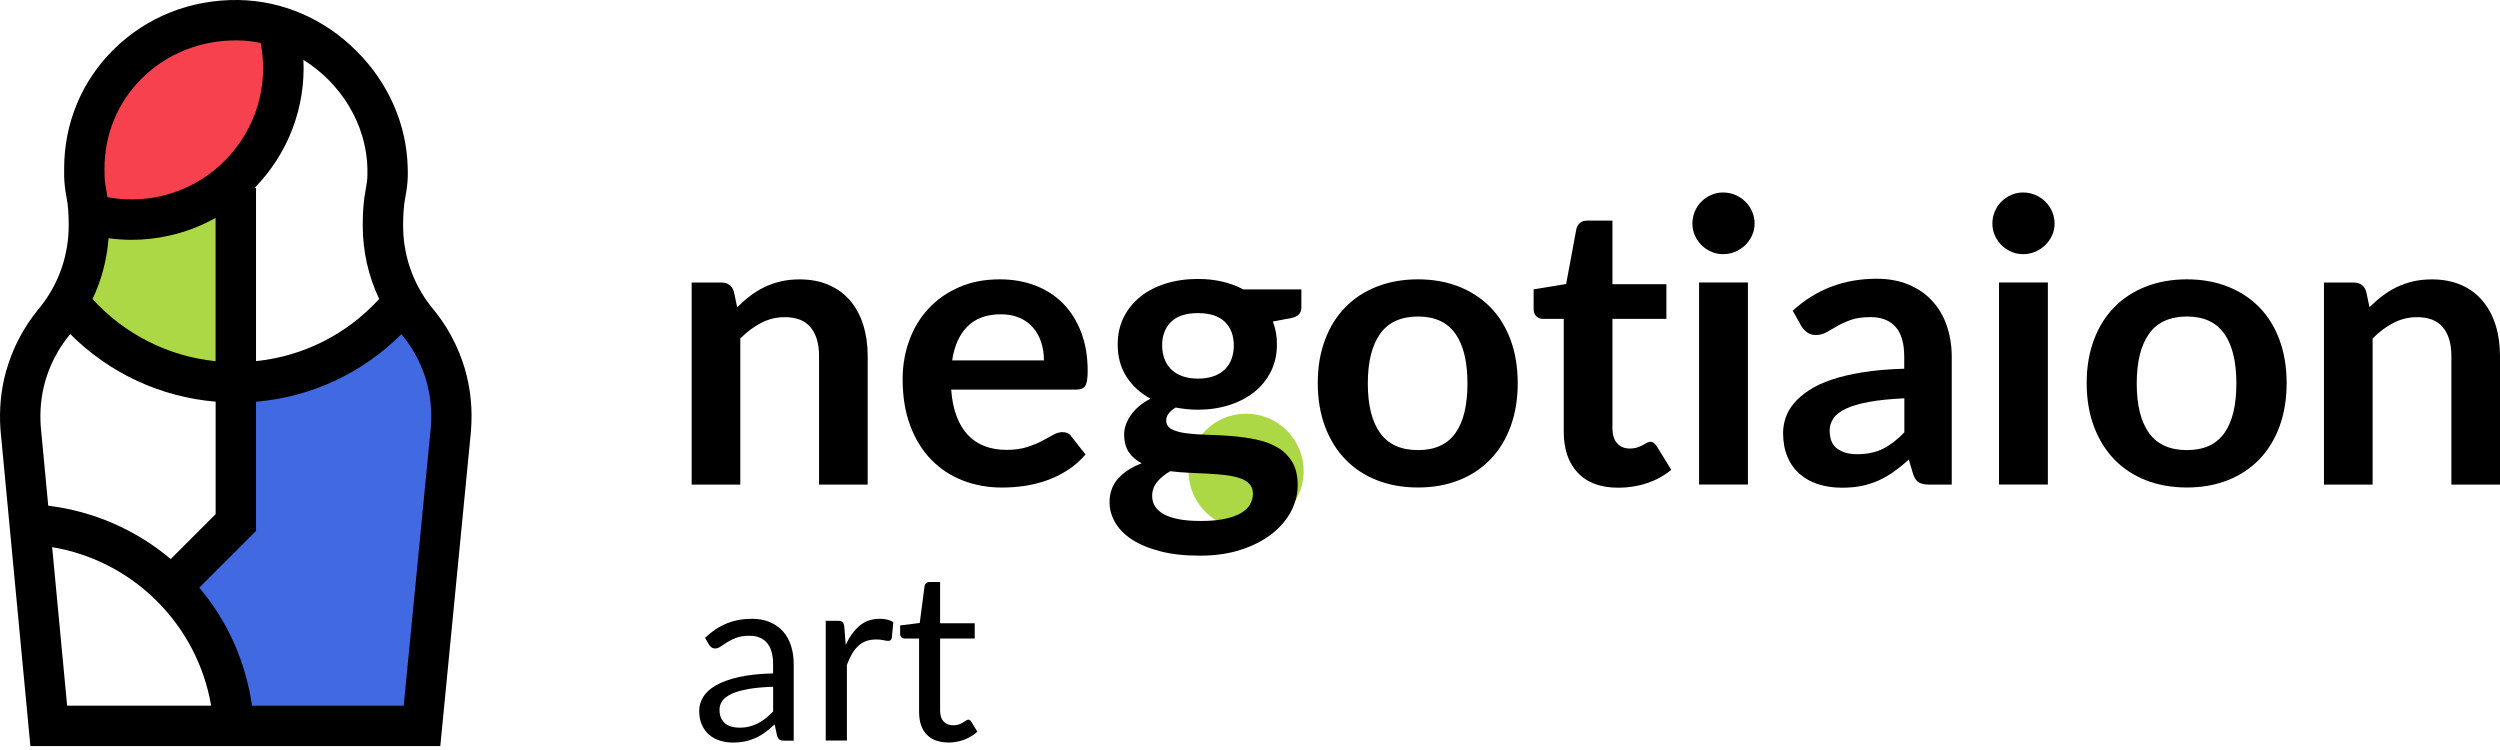
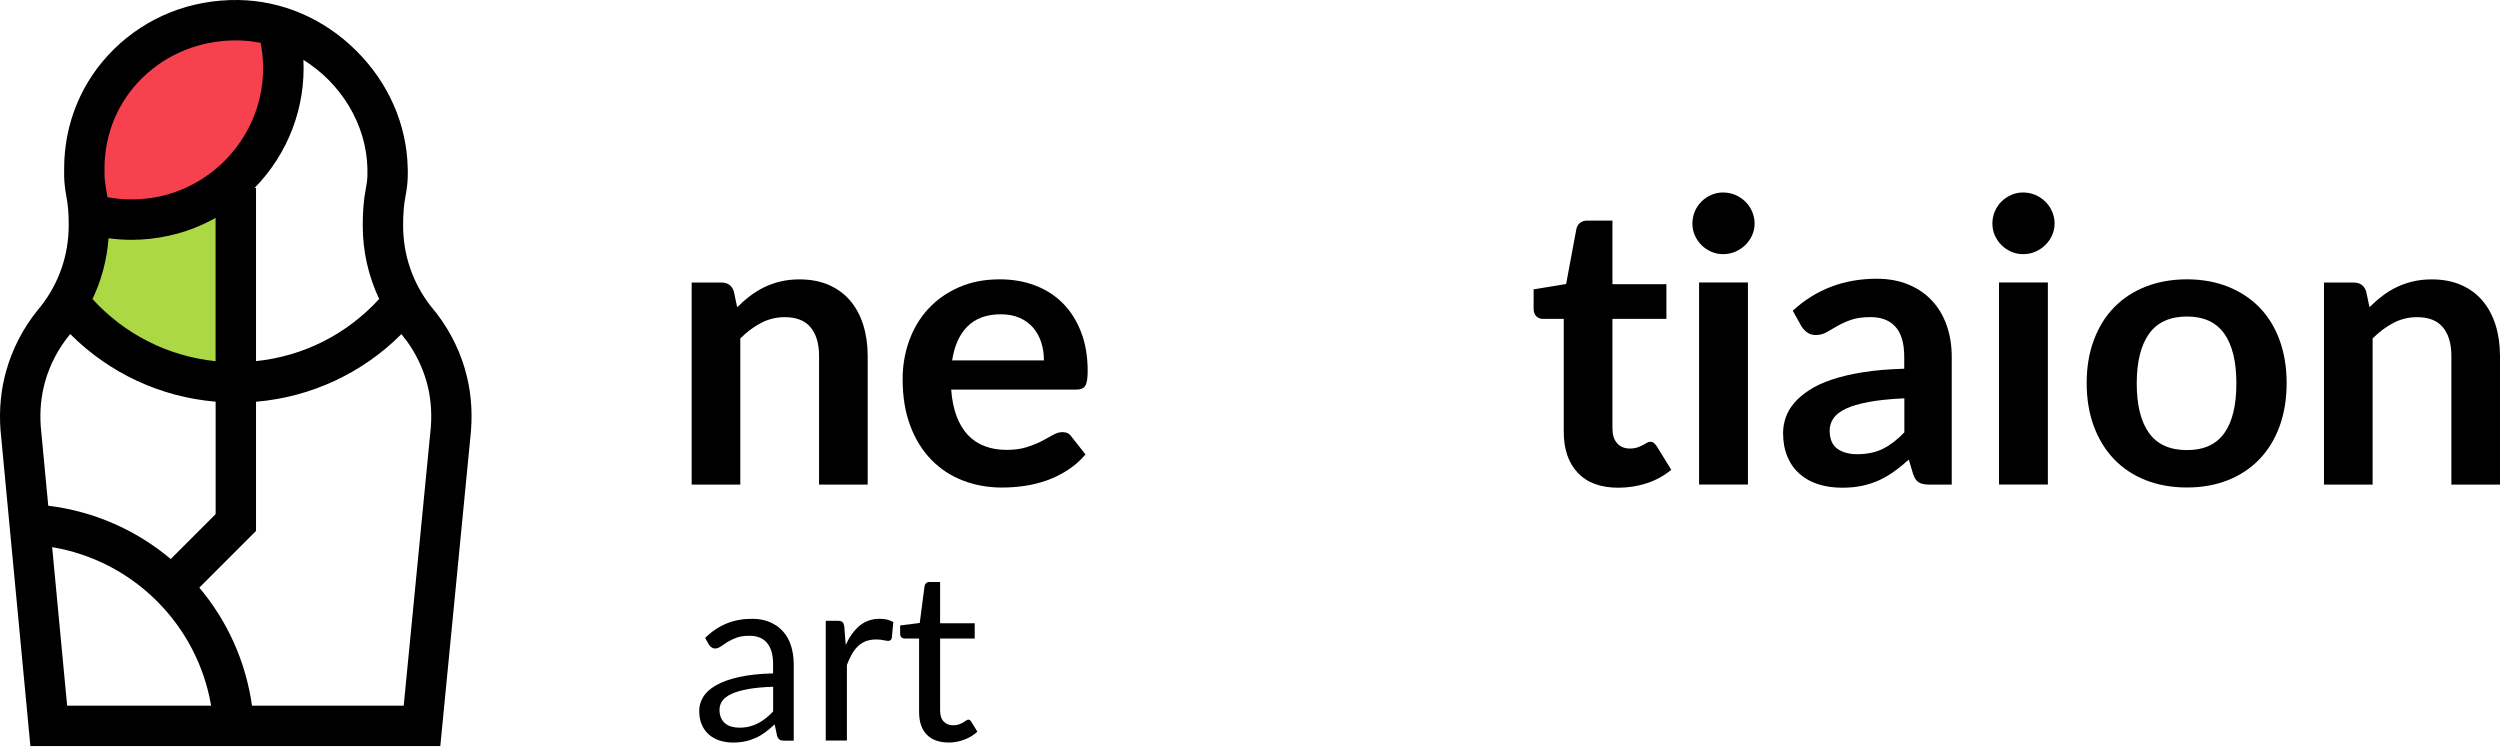
<svg xmlns="http://www.w3.org/2000/svg" width="200" height="60" viewBox="0 0 200 60" fill="none">
-   <path d="M99.689 42.3C102.231 42.3 104.292 40.239 104.292 37.697C104.292 35.155 102.231 33.094 99.689 33.094C97.147 33.094 95.086 35.155 95.086 37.697C95.086 40.239 97.147 42.3 99.689 42.3Z" fill="#ACD846" />
  <path d="M7.403 16.845L8.167 8.334L12.327 3.232L17.933 1.513L22.345 3.232V9.593L19.535 13.953L14.876 16.845H7.403Z" fill="#F7414E" />
-   <path d="M18.866 58.366L17.251 52.747L13.899 47.267L18.866 41.592V30.675L25.349 28.89L32.514 24.522L36.123 30.541V36.429L33.582 58.366H18.866Z" fill="#4169E1" />
  <path d="M18.867 30.675V15.95L16.891 15.595L12.327 17.427L7.403 16.845L6.747 20.375L5.089 24.522L10.53 28.89L18.867 30.675Z" fill="#ACD846" />
  <path d="M37.208 29.568C36.661 27.696 35.74 25.994 34.473 24.509C33.018 22.646 32.249 20.41 32.249 18.039C32.249 17.123 32.306 16.407 32.423 15.79C32.54 15.178 32.605 14.67 32.618 14.188C32.627 13.94 32.627 13.693 32.618 13.445C32.54 9.95 31.077 6.615 28.493 4.053C25.914 1.486 22.566 0.054 19.071 0.001C15.271 -0.051 11.732 1.352 9.096 3.953C6.539 6.476 5.132 9.858 5.132 13.484V13.575C5.132 13.858 5.132 14.031 5.132 14.123C5.145 14.639 5.21 15.191 5.327 15.812C5.445 16.415 5.497 17.119 5.497 18.022C5.497 20.406 4.719 22.651 3.252 24.522L3.052 24.761C1.858 26.229 0.994 27.892 0.486 29.707C0.073 31.179 -0.079 32.751 0.038 34.375L2.431 59.686H35.224L37.681 34.457V34.423C37.812 32.733 37.651 31.096 37.204 29.568H37.208ZM29.392 13.514C29.392 13.706 29.392 13.897 29.392 14.083C29.383 14.392 29.34 14.735 29.253 15.173C29.093 15.998 29.019 16.91 29.019 18.039C29.019 20.106 29.47 22.095 30.334 23.914C27.755 26.745 24.268 28.5 20.482 28.89V15.034H20.369C23.083 12.255 24.455 8.551 24.273 4.791C27.243 6.632 29.318 9.902 29.396 13.51L29.392 13.514ZM8.688 19.06C9.296 19.142 9.913 19.186 10.525 19.186C11.528 19.186 12.531 19.077 13.517 18.855C14.832 18.565 16.087 18.083 17.247 17.431V28.895C13.46 28.504 9.978 26.75 7.399 23.923C8.124 22.403 8.558 20.766 8.684 19.06H8.688ZM8.358 13.58V13.484C8.358 10.731 9.426 8.161 11.363 6.254C13.378 4.266 16.105 3.193 19.027 3.232C19.648 3.241 20.26 3.31 20.855 3.432C21.52 6.845 20.469 10.366 17.963 12.872C16.543 14.292 14.763 15.269 12.818 15.703C11.424 16.011 9.987 16.033 8.593 15.777C8.567 15.582 8.536 15.395 8.501 15.208C8.415 14.752 8.371 14.383 8.363 14.04C8.363 13.962 8.363 13.727 8.363 13.584L8.358 13.58ZM3.595 30.575C3.981 29.195 4.641 27.922 5.553 26.802L5.618 26.724C8.74 29.85 12.839 31.761 17.251 32.134V41.131L13.66 44.722C10.872 42.378 7.472 40.897 3.86 40.458L3.26 34.119C3.174 32.872 3.286 31.683 3.599 30.571L3.595 30.575ZM4.172 43.772C7.307 44.297 10.212 45.773 12.501 48.036C14.824 50.333 16.348 53.272 16.891 56.455H5.371L4.172 43.772ZM34.468 34.158L32.297 56.455H20.16C19.67 52.973 18.215 49.703 15.944 47.011L20.482 42.473V32.139C24.893 31.765 28.988 29.855 32.11 26.732L32.575 27.323C33.261 28.283 33.773 29.338 34.108 30.476C34.442 31.626 34.564 32.868 34.468 34.162V34.158Z" fill="black" />
  <path d="M58.968 24.587C59.293 24.262 59.636 23.958 60.001 23.68C60.366 23.402 60.748 23.167 61.152 22.972C61.556 22.777 61.99 22.625 62.45 22.516C62.91 22.407 63.418 22.351 63.961 22.351C64.843 22.351 65.624 22.499 66.31 22.798C66.992 23.098 67.561 23.519 68.021 24.058C68.477 24.6 68.824 25.243 69.059 25.994C69.293 26.745 69.415 27.57 69.415 28.478V38.769H65.524V28.478C65.524 27.492 65.299 26.728 64.847 26.185C64.395 25.642 63.709 25.373 62.784 25.373C62.111 25.373 61.482 25.525 60.895 25.829C60.309 26.133 59.749 26.55 59.224 27.076V38.769H55.333V22.603H57.713C58.216 22.603 58.546 22.837 58.707 23.311L58.976 24.587H58.968Z" fill="black" />
  <path d="M76.093 31.17C76.159 32 76.302 32.716 76.536 33.32C76.766 33.923 77.07 34.423 77.448 34.818C77.826 35.213 78.278 35.508 78.794 35.699C79.315 35.895 79.889 35.99 80.518 35.99C81.148 35.99 81.691 35.916 82.151 35.769C82.607 35.621 83.006 35.46 83.349 35.282C83.692 35.104 83.992 34.939 84.248 34.792C84.504 34.644 84.756 34.57 84.995 34.57C85.321 34.57 85.564 34.692 85.72 34.935L86.841 36.355C86.411 36.859 85.929 37.28 85.39 37.623C84.856 37.966 84.296 38.239 83.71 38.444C83.128 38.648 82.533 38.791 81.929 38.878C81.326 38.96 80.74 39.004 80.171 39.004C79.046 39.004 78 38.817 77.036 38.444C76.067 38.07 75.229 37.519 74.513 36.789C73.801 36.06 73.236 35.156 72.828 34.08C72.42 33.003 72.211 31.756 72.211 30.337C72.211 29.234 72.389 28.196 72.746 27.223C73.102 26.25 73.614 25.404 74.283 24.687C74.951 23.966 75.763 23.398 76.727 22.976C77.687 22.555 78.773 22.347 79.98 22.347C81 22.347 81.938 22.507 82.802 22.833C83.662 23.159 84.404 23.636 85.025 24.257C85.646 24.883 86.133 25.651 86.484 26.559C86.836 27.466 87.014 28.504 87.014 29.672C87.014 30.263 86.949 30.658 86.823 30.862C86.697 31.066 86.454 31.17 86.098 31.17H76.093ZM83.514 28.825C83.514 28.322 83.445 27.844 83.302 27.401C83.158 26.954 82.945 26.563 82.663 26.229C82.381 25.894 82.021 25.625 81.582 25.434C81.148 25.239 80.64 25.143 80.062 25.143C78.938 25.143 78.052 25.465 77.409 26.103C76.762 26.745 76.35 27.653 76.172 28.83H83.514V28.825Z" fill="black" />
-   <path d="M104.11 23.15V24.6C104.11 25.065 103.832 25.347 103.276 25.451L101.826 25.721C102.047 26.276 102.156 26.884 102.156 27.549C102.156 28.348 101.995 29.069 101.674 29.716C101.352 30.363 100.909 30.91 100.341 31.361C99.772 31.813 99.103 32.165 98.33 32.408C97.557 32.655 96.724 32.777 95.833 32.777C95.516 32.777 95.212 32.76 94.921 32.729C94.626 32.699 94.34 32.655 94.053 32.603C93.549 32.907 93.297 33.25 93.297 33.628C93.297 33.954 93.445 34.193 93.745 34.344C94.044 34.496 94.439 34.605 94.934 34.666C95.43 34.727 95.99 34.77 96.619 34.783C97.249 34.8 97.896 34.831 98.556 34.887C99.216 34.939 99.863 35.031 100.493 35.161C101.122 35.291 101.687 35.499 102.177 35.782C102.672 36.064 103.068 36.45 103.367 36.941C103.667 37.427 103.814 38.057 103.814 38.826C103.814 39.538 103.636 40.233 103.285 40.906C102.933 41.579 102.425 42.178 101.756 42.703C101.088 43.229 100.271 43.65 99.299 43.971C98.326 44.293 97.223 44.453 95.981 44.453C94.739 44.453 93.701 44.336 92.798 44.097C91.895 43.863 91.144 43.546 90.544 43.151C89.945 42.755 89.498 42.304 89.207 41.787C88.912 41.27 88.764 40.736 88.764 40.18C88.764 39.425 88.994 38.791 89.45 38.283C89.906 37.775 90.536 37.367 91.335 37.063C90.905 36.841 90.562 36.55 90.31 36.181C90.058 35.812 89.932 35.33 89.932 34.731C89.932 34.488 89.976 34.24 90.067 33.984C90.158 33.728 90.288 33.472 90.462 33.22C90.636 32.968 90.853 32.729 91.118 32.503C91.378 32.278 91.691 32.073 92.047 31.895C91.226 31.453 90.584 30.866 90.115 30.132C89.646 29.399 89.415 28.535 89.415 27.549C89.415 26.75 89.576 26.029 89.897 25.382C90.219 24.735 90.666 24.183 91.239 23.728C91.812 23.272 92.49 22.92 93.271 22.681C94.053 22.438 94.909 22.316 95.833 22.316C96.528 22.316 97.18 22.386 97.787 22.529C98.395 22.672 98.951 22.877 99.459 23.15H104.105H104.11ZM100.236 39.49C100.236 39.173 100.141 38.917 99.954 38.717C99.767 38.517 99.507 38.361 99.181 38.252C98.856 38.144 98.474 38.061 98.039 38.009C97.605 37.957 97.14 37.918 96.654 37.892C96.168 37.866 95.66 37.844 95.143 37.823C94.622 37.801 94.114 37.758 93.623 37.697C93.193 37.94 92.842 38.222 92.577 38.548C92.308 38.873 92.173 39.251 92.173 39.681C92.173 39.963 92.242 40.228 92.386 40.476C92.529 40.723 92.755 40.936 93.063 41.114C93.371 41.292 93.775 41.431 94.27 41.531C94.765 41.631 95.369 41.678 96.081 41.678C96.793 41.678 97.431 41.622 97.957 41.514C98.482 41.405 98.916 41.253 99.255 41.058C99.598 40.862 99.846 40.632 100.002 40.363C100.158 40.094 100.236 39.803 100.236 39.49ZM95.838 30.289C96.32 30.289 96.741 30.224 97.097 30.093C97.453 29.963 97.753 29.781 97.987 29.551C98.222 29.32 98.4 29.043 98.521 28.717C98.643 28.391 98.704 28.035 98.704 27.644C98.704 26.845 98.465 26.211 97.987 25.747C97.51 25.282 96.793 25.048 95.838 25.048C94.882 25.048 94.166 25.282 93.688 25.747C93.211 26.216 92.972 26.845 92.972 27.644C92.972 28.022 93.033 28.374 93.154 28.7C93.276 29.025 93.454 29.307 93.688 29.542C93.923 29.776 94.222 29.963 94.587 30.093C94.948 30.224 95.369 30.289 95.838 30.289Z" fill="black" />
-   <path d="M113.442 22.347C114.64 22.347 115.73 22.542 116.711 22.929C117.693 23.319 118.535 23.871 119.234 24.583C119.933 25.299 120.472 26.168 120.849 27.197C121.227 28.226 121.418 29.377 121.418 30.649C121.418 31.921 121.227 33.085 120.849 34.114C120.472 35.143 119.933 36.021 119.234 36.746C118.535 37.471 117.697 38.027 116.711 38.417C115.73 38.804 114.64 38.999 113.442 38.999C112.243 38.999 111.136 38.804 110.15 38.417C109.164 38.027 108.322 37.471 107.623 36.746C106.924 36.021 106.385 35.143 105.999 34.114C105.617 33.085 105.421 31.93 105.421 30.649C105.421 29.368 105.612 28.226 105.999 27.197C106.381 26.168 106.924 25.295 107.623 24.583C108.322 23.866 109.164 23.315 110.15 22.929C111.14 22.542 112.234 22.347 113.442 22.347ZM113.442 36.008C114.788 36.008 115.782 35.556 116.429 34.653C117.076 33.749 117.397 32.425 117.397 30.68C117.397 28.934 117.076 27.605 116.429 26.693C115.782 25.782 114.788 25.321 113.442 25.321C112.095 25.321 111.066 25.782 110.411 26.702C109.755 27.623 109.425 28.947 109.425 30.68C109.425 32.412 109.755 33.732 110.411 34.644C111.066 35.552 112.078 36.008 113.442 36.008Z" fill="black" />
  <path d="M129.464 39.017C128.057 39.017 126.976 38.621 126.225 37.827C125.474 37.032 125.1 35.938 125.1 34.54V25.512H123.446C123.238 25.512 123.055 25.443 122.912 25.308C122.764 25.174 122.69 24.965 122.69 24.692V23.146L125.291 22.72L126.112 18.308C126.164 18.1 126.264 17.935 126.412 17.822C126.559 17.705 126.746 17.648 126.981 17.648H128.995V22.738H133.312V25.512H128.995V34.275C128.995 34.779 129.117 35.174 129.365 35.456C129.612 35.738 129.951 35.882 130.381 35.882C130.624 35.882 130.824 35.851 130.989 35.795C131.154 35.738 131.292 35.678 131.414 35.612C131.536 35.547 131.644 35.491 131.735 35.43C131.831 35.373 131.922 35.343 132.018 35.343C132.135 35.343 132.226 35.373 132.3 35.43C132.374 35.486 132.452 35.573 132.534 35.691L133.702 37.584C133.134 38.057 132.482 38.413 131.748 38.656C131.015 38.899 130.25 39.017 129.464 39.017Z" fill="black" />
  <path d="M140.368 17.887C140.368 18.222 140.298 18.538 140.164 18.834C140.029 19.129 139.847 19.385 139.621 19.607C139.395 19.828 139.13 20.002 138.826 20.137C138.522 20.267 138.197 20.332 137.849 20.332C137.502 20.332 137.198 20.267 136.898 20.137C136.599 20.006 136.338 19.828 136.117 19.607C135.895 19.385 135.722 19.129 135.587 18.834C135.457 18.538 135.392 18.226 135.392 17.887C135.392 17.549 135.457 17.214 135.587 16.91C135.717 16.606 135.895 16.341 136.117 16.124C136.338 15.903 136.599 15.729 136.898 15.595C137.198 15.46 137.515 15.399 137.849 15.399C138.184 15.399 138.522 15.464 138.826 15.595C139.13 15.725 139.395 15.903 139.621 16.124C139.847 16.346 140.029 16.606 140.164 16.91C140.298 17.214 140.368 17.54 140.368 17.887ZM139.834 22.599V38.765H135.926V22.599H139.834Z" fill="black" />
  <path d="M143.425 24.852C145.283 23.15 147.519 22.299 150.138 22.299C151.084 22.299 151.927 22.455 152.674 22.764C153.421 23.072 154.05 23.502 154.563 24.058C155.079 24.609 155.47 25.269 155.735 26.033C156.004 26.802 156.139 27.64 156.139 28.556V38.769H154.376C154.007 38.769 153.725 38.713 153.525 38.604C153.325 38.496 153.169 38.27 153.052 37.935L152.704 36.767C152.296 37.136 151.896 37.458 151.506 37.736C151.115 38.014 150.711 38.248 150.294 38.435C149.873 38.621 149.426 38.769 148.948 38.869C148.47 38.969 147.941 39.017 147.363 39.017C146.681 39.017 146.047 38.925 145.47 38.743C144.892 38.561 144.393 38.283 143.972 37.914C143.551 37.545 143.225 37.089 142.995 36.542C142.765 35.995 142.647 35.361 142.647 34.635C142.647 34.227 142.717 33.819 142.852 33.415C142.986 33.011 143.212 32.625 143.52 32.256C143.829 31.887 144.232 31.544 144.727 31.218C145.222 30.892 145.826 30.61 146.547 30.367C147.268 30.124 148.106 29.928 149.061 29.776C150.016 29.624 151.111 29.533 152.339 29.498V28.552C152.339 27.471 152.109 26.667 151.645 26.151C151.184 25.63 150.516 25.369 149.643 25.369C149.013 25.369 148.488 25.443 148.075 25.59C147.663 25.738 147.294 25.903 146.981 26.085C146.664 26.268 146.377 26.433 146.121 26.58C145.865 26.728 145.578 26.802 145.262 26.802C144.988 26.802 144.758 26.732 144.567 26.589C144.376 26.446 144.224 26.281 144.111 26.094L143.416 24.848L143.425 24.852ZM152.344 31.865C151.219 31.917 150.272 32.013 149.508 32.156C148.74 32.299 148.127 32.477 147.663 32.699C147.202 32.92 146.868 33.176 146.673 33.472C146.473 33.767 146.373 34.088 146.373 34.431C146.373 35.113 146.577 35.604 146.981 35.895C147.385 36.185 147.915 36.337 148.566 36.337C149.365 36.337 150.055 36.194 150.637 35.903C151.219 35.612 151.788 35.174 152.348 34.588V31.861L152.344 31.865Z" fill="black" />
  <path d="M164.367 17.887C164.367 18.222 164.298 18.538 164.163 18.834C164.029 19.129 163.846 19.385 163.62 19.607C163.395 19.828 163.13 20.002 162.826 20.137C162.522 20.267 162.196 20.332 161.849 20.332C161.501 20.332 161.197 20.267 160.898 20.137C160.598 20.006 160.338 19.828 160.116 19.607C159.895 19.385 159.721 19.129 159.587 18.834C159.456 18.538 159.391 18.226 159.391 17.887C159.391 17.549 159.456 17.214 159.587 16.91C159.717 16.606 159.895 16.341 160.116 16.124C160.338 15.903 160.598 15.729 160.898 15.595C161.197 15.46 161.514 15.399 161.849 15.399C162.183 15.399 162.522 15.464 162.826 15.595C163.13 15.725 163.395 15.903 163.62 16.124C163.846 16.346 164.029 16.606 164.163 16.91C164.298 17.214 164.367 17.54 164.367 17.887ZM163.829 22.599V38.765H159.921V22.599H163.829Z" fill="black" />
  <path d="M174.954 22.347C176.153 22.347 177.243 22.542 178.224 22.929C179.205 23.319 180.048 23.871 180.747 24.583C181.446 25.299 181.984 26.168 182.362 27.197C182.74 28.226 182.931 29.377 182.931 30.649C182.931 31.921 182.74 33.085 182.362 34.114C181.984 35.143 181.446 36.021 180.747 36.746C180.048 37.471 179.21 38.027 178.224 38.417C177.243 38.804 176.153 38.999 174.954 38.999C173.756 38.999 172.649 38.804 171.663 38.417C170.677 38.027 169.835 37.471 169.136 36.746C168.437 36.021 167.898 35.143 167.512 34.114C167.129 33.085 166.934 31.93 166.934 30.649C166.934 29.368 167.125 28.226 167.512 27.197C167.894 26.168 168.437 25.295 169.136 24.583C169.835 23.866 170.677 23.315 171.663 22.929C172.653 22.542 173.747 22.347 174.954 22.347ZM174.954 36.008C176.3 36.008 177.295 35.556 177.942 34.653C178.589 33.749 178.91 32.425 178.91 30.68C178.91 28.934 178.589 27.605 177.942 26.693C177.295 25.782 176.3 25.321 174.954 25.321C173.608 25.321 172.579 25.782 171.923 26.702C171.268 27.623 170.938 28.947 170.938 30.68C170.938 32.412 171.268 33.732 171.923 34.644C172.579 35.552 173.591 36.008 174.954 36.008Z" fill="black" />
  <path d="M189.549 24.587C189.874 24.262 190.217 23.958 190.582 23.68C190.942 23.402 191.329 23.167 191.733 22.972C192.137 22.777 192.571 22.625 193.031 22.516C193.491 22.407 193.999 22.351 194.542 22.351C195.424 22.351 196.205 22.499 196.891 22.798C197.573 23.098 198.146 23.519 198.602 24.058C199.058 24.6 199.406 25.243 199.644 25.994C199.879 26.745 200 27.57 200 28.478V38.769H196.11V28.478C196.11 27.492 195.884 26.728 195.432 26.185C194.981 25.642 194.295 25.373 193.37 25.373C192.697 25.373 192.067 25.525 191.481 25.829C190.89 26.133 190.335 26.55 189.809 27.076V38.769H185.918V22.603H188.298C188.802 22.603 189.132 22.837 189.292 23.311L189.562 24.587H189.549Z" fill="black" />
  <path d="M56.415 51.023C56.944 50.511 57.513 50.133 58.126 49.881C58.738 49.629 59.415 49.503 60.158 49.503C60.692 49.503 61.169 49.59 61.586 49.768C62.003 49.946 62.35 50.189 62.637 50.506C62.919 50.823 63.136 51.201 63.28 51.653C63.423 52.1 63.497 52.591 63.497 53.129V59.256H62.75C62.585 59.256 62.459 59.23 62.372 59.173C62.285 59.121 62.216 59.013 62.164 58.856L61.973 57.949C61.721 58.184 61.473 58.388 61.235 58.57C60.996 58.748 60.744 58.9 60.479 59.022C60.214 59.143 59.932 59.239 59.632 59.304C59.333 59.369 58.998 59.404 58.634 59.404C58.269 59.404 57.913 59.352 57.583 59.247C57.253 59.143 56.971 58.987 56.727 58.778C56.484 58.57 56.293 58.309 56.15 57.988C56.007 57.671 55.937 57.293 55.937 56.859C55.937 56.481 56.041 56.117 56.25 55.769C56.458 55.417 56.792 55.109 57.261 54.836C57.726 54.566 58.334 54.341 59.085 54.171C59.836 53.998 60.757 53.898 61.847 53.872V53.125C61.847 52.382 61.686 51.818 61.365 51.436C61.044 51.053 60.575 50.862 59.958 50.862C59.541 50.862 59.194 50.914 58.911 51.019C58.629 51.123 58.39 51.24 58.182 51.37C57.978 51.501 57.8 51.618 57.652 51.722C57.505 51.826 57.357 51.879 57.214 51.879C57.101 51.879 57.001 51.848 56.918 51.787C56.836 51.727 56.766 51.653 56.71 51.566L56.406 51.027L56.415 51.023ZM61.851 54.94C61.078 54.966 60.414 55.027 59.871 55.122C59.324 55.222 58.881 55.348 58.538 55.504C58.195 55.661 57.947 55.847 57.791 56.06C57.639 56.273 57.561 56.516 57.561 56.777C57.561 57.037 57.6 57.246 57.683 57.428C57.765 57.61 57.878 57.762 58.017 57.875C58.16 57.992 58.325 58.075 58.516 58.131C58.707 58.184 58.916 58.214 59.137 58.214C59.432 58.214 59.706 58.184 59.949 58.123C60.197 58.062 60.427 57.975 60.644 57.862C60.861 57.749 61.07 57.615 61.269 57.454C61.469 57.298 61.66 57.115 61.851 56.916V54.931V54.94Z" fill="black" />
  <path d="M67.656 51.592C67.96 50.936 68.33 50.424 68.772 50.055C69.215 49.686 69.754 49.503 70.388 49.503C70.588 49.503 70.783 49.525 70.97 49.568C71.156 49.612 71.321 49.681 71.465 49.777L71.343 51.036C71.304 51.192 71.213 51.271 71.061 51.271C70.974 51.271 70.844 51.253 70.674 51.214C70.505 51.175 70.31 51.158 70.097 51.158C69.793 51.158 69.524 51.201 69.289 51.288C69.05 51.375 68.842 51.505 68.655 51.679C68.469 51.852 68.303 52.065 68.156 52.321C68.008 52.578 67.874 52.869 67.752 53.194V59.243H66.059V49.664H67.023C67.205 49.664 67.331 49.699 67.4 49.768C67.47 49.838 67.518 49.959 67.544 50.129L67.656 51.583V51.592Z" fill="black" />
  <path d="M75.881 59.399C75.125 59.399 74.543 59.187 74.135 58.765C73.727 58.344 73.527 57.736 73.527 56.942V51.08H72.372C72.272 51.08 72.185 51.049 72.116 50.988C72.046 50.928 72.012 50.836 72.012 50.71V50.037L73.579 49.838L73.966 46.881C73.983 46.785 74.026 46.707 74.096 46.65C74.161 46.59 74.248 46.559 74.356 46.559H75.208V49.859H77.978V51.08H75.208V56.829C75.208 57.233 75.308 57.532 75.499 57.728C75.69 57.923 75.946 58.023 76.254 58.023C76.432 58.023 76.584 58.001 76.714 57.953C76.845 57.906 76.958 57.853 77.049 57.797C77.144 57.741 77.222 57.688 77.292 57.641C77.357 57.593 77.418 57.571 77.466 57.571C77.552 57.571 77.635 57.623 77.7 57.732L78.191 58.535C77.9 58.804 77.552 59.017 77.14 59.173C76.727 59.33 76.306 59.404 75.872 59.404L75.881 59.399Z" fill="black" />
</svg>